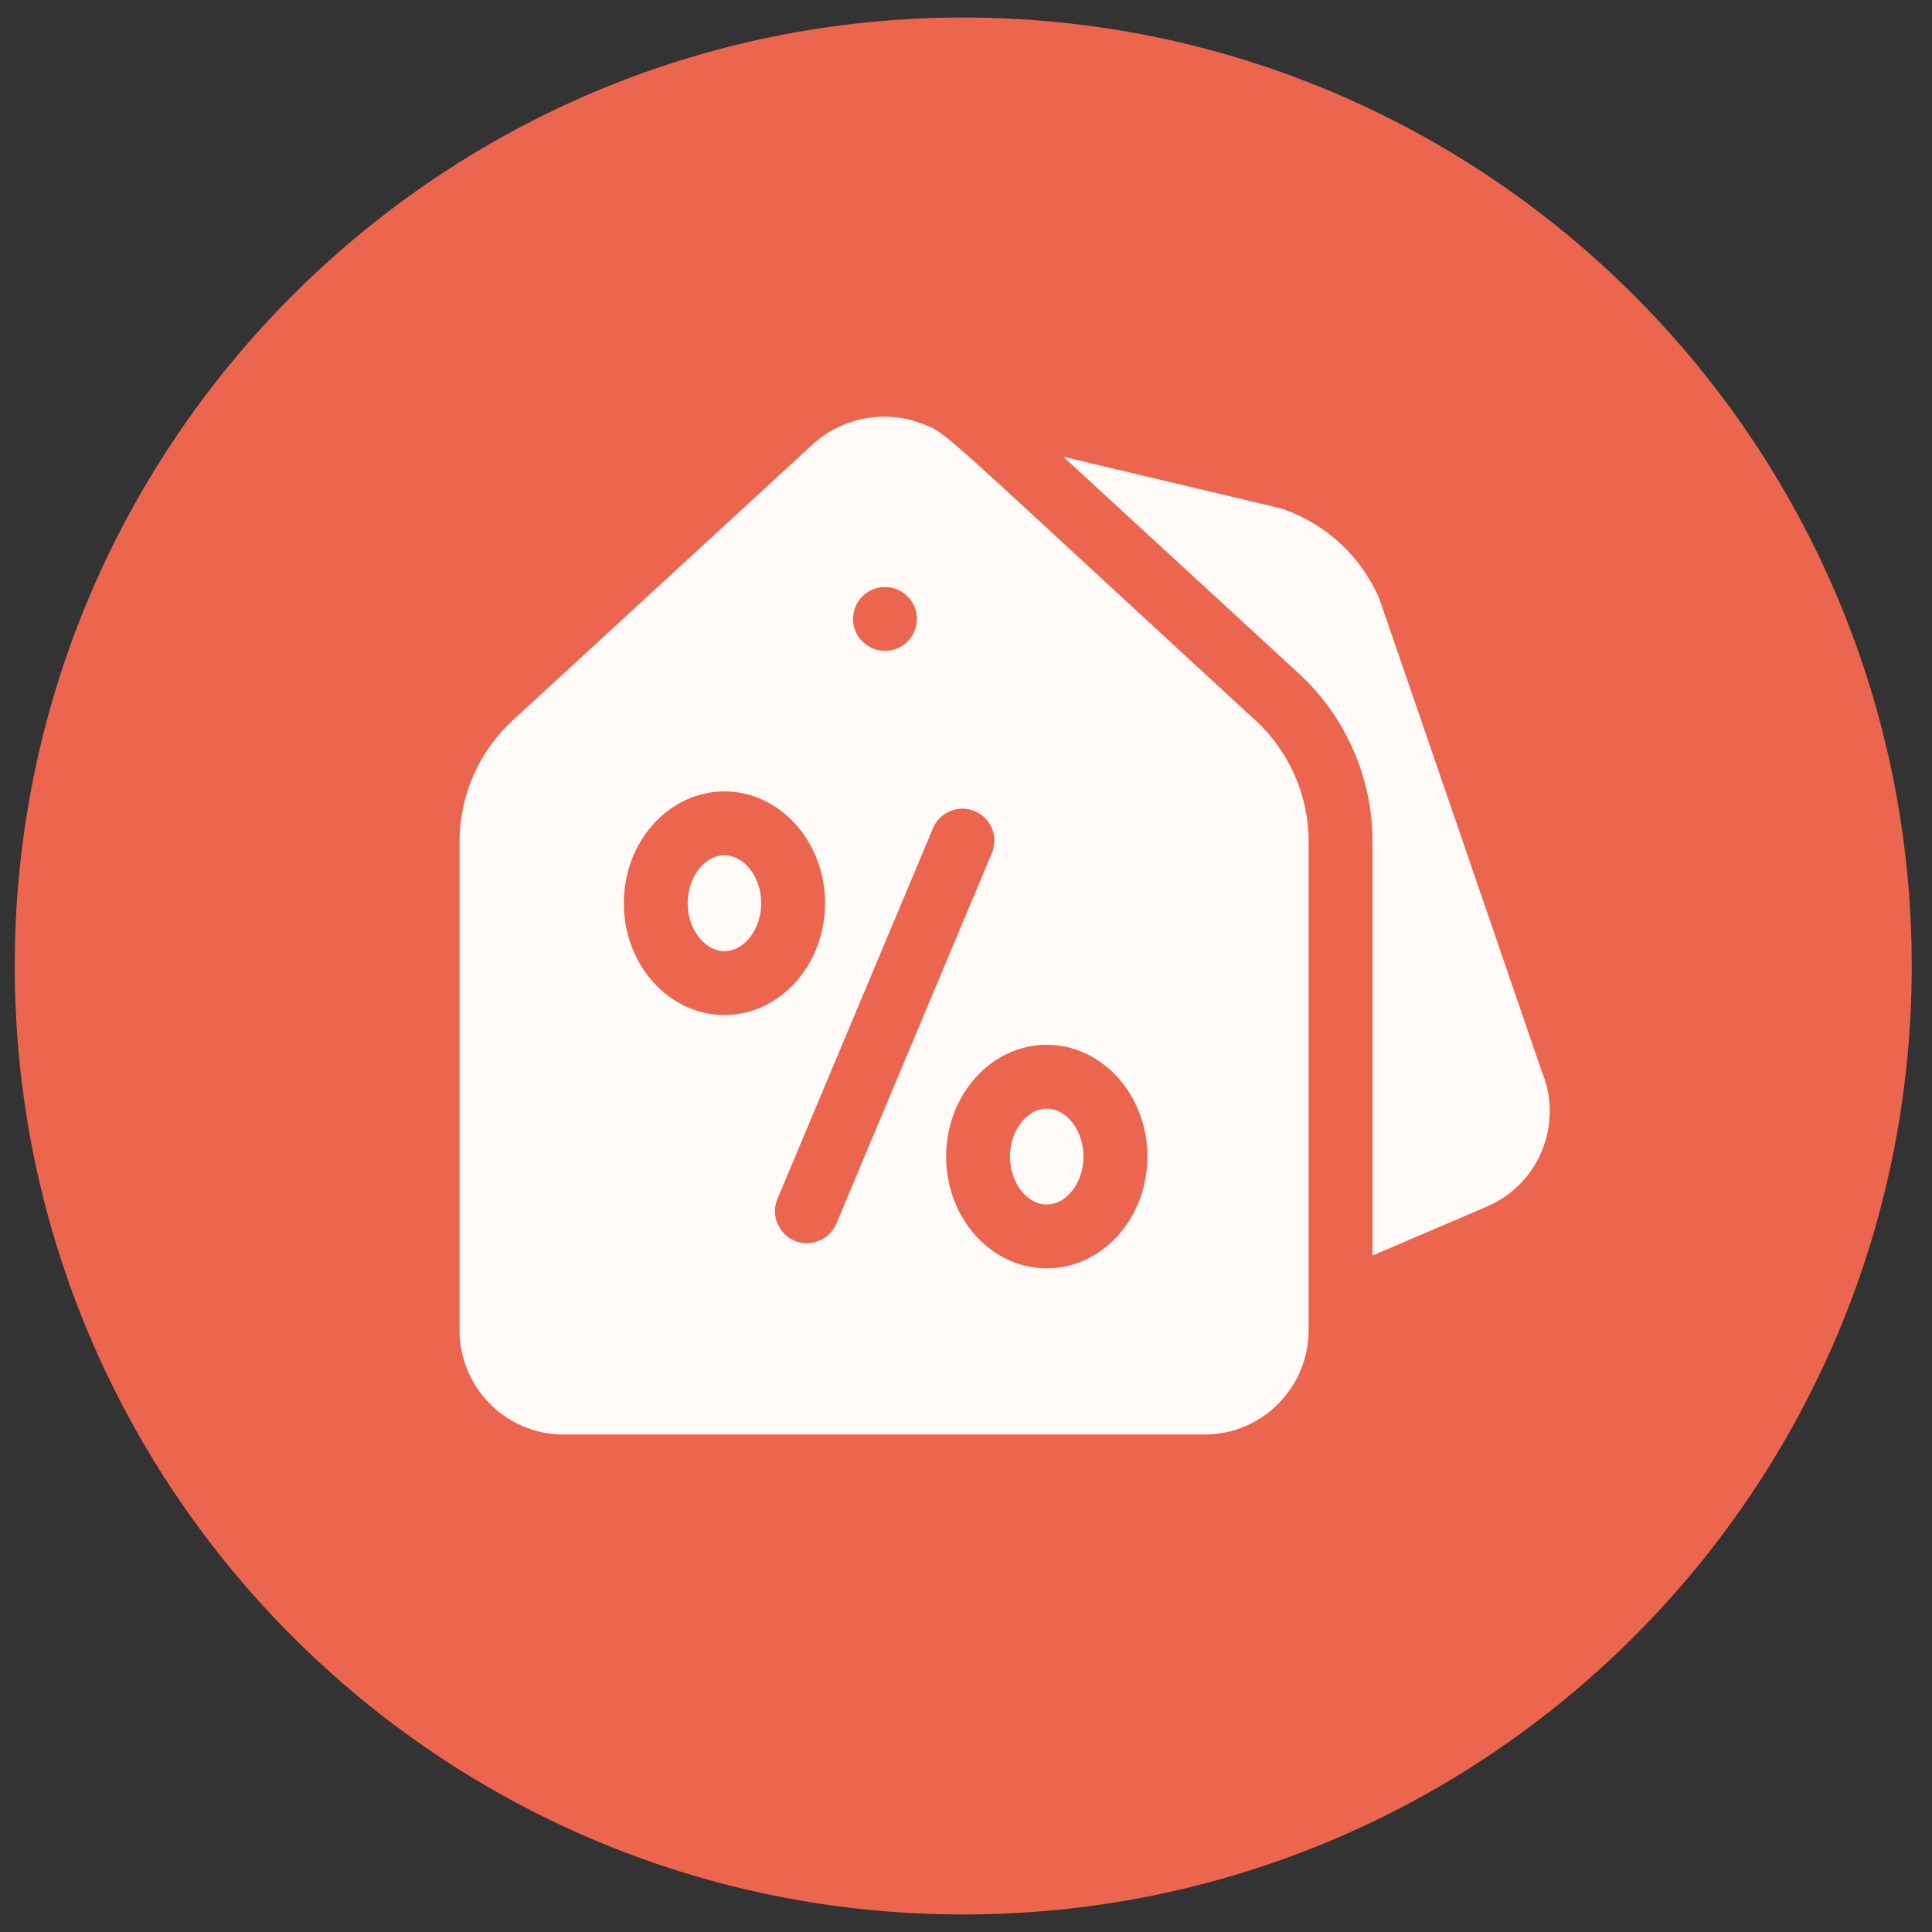
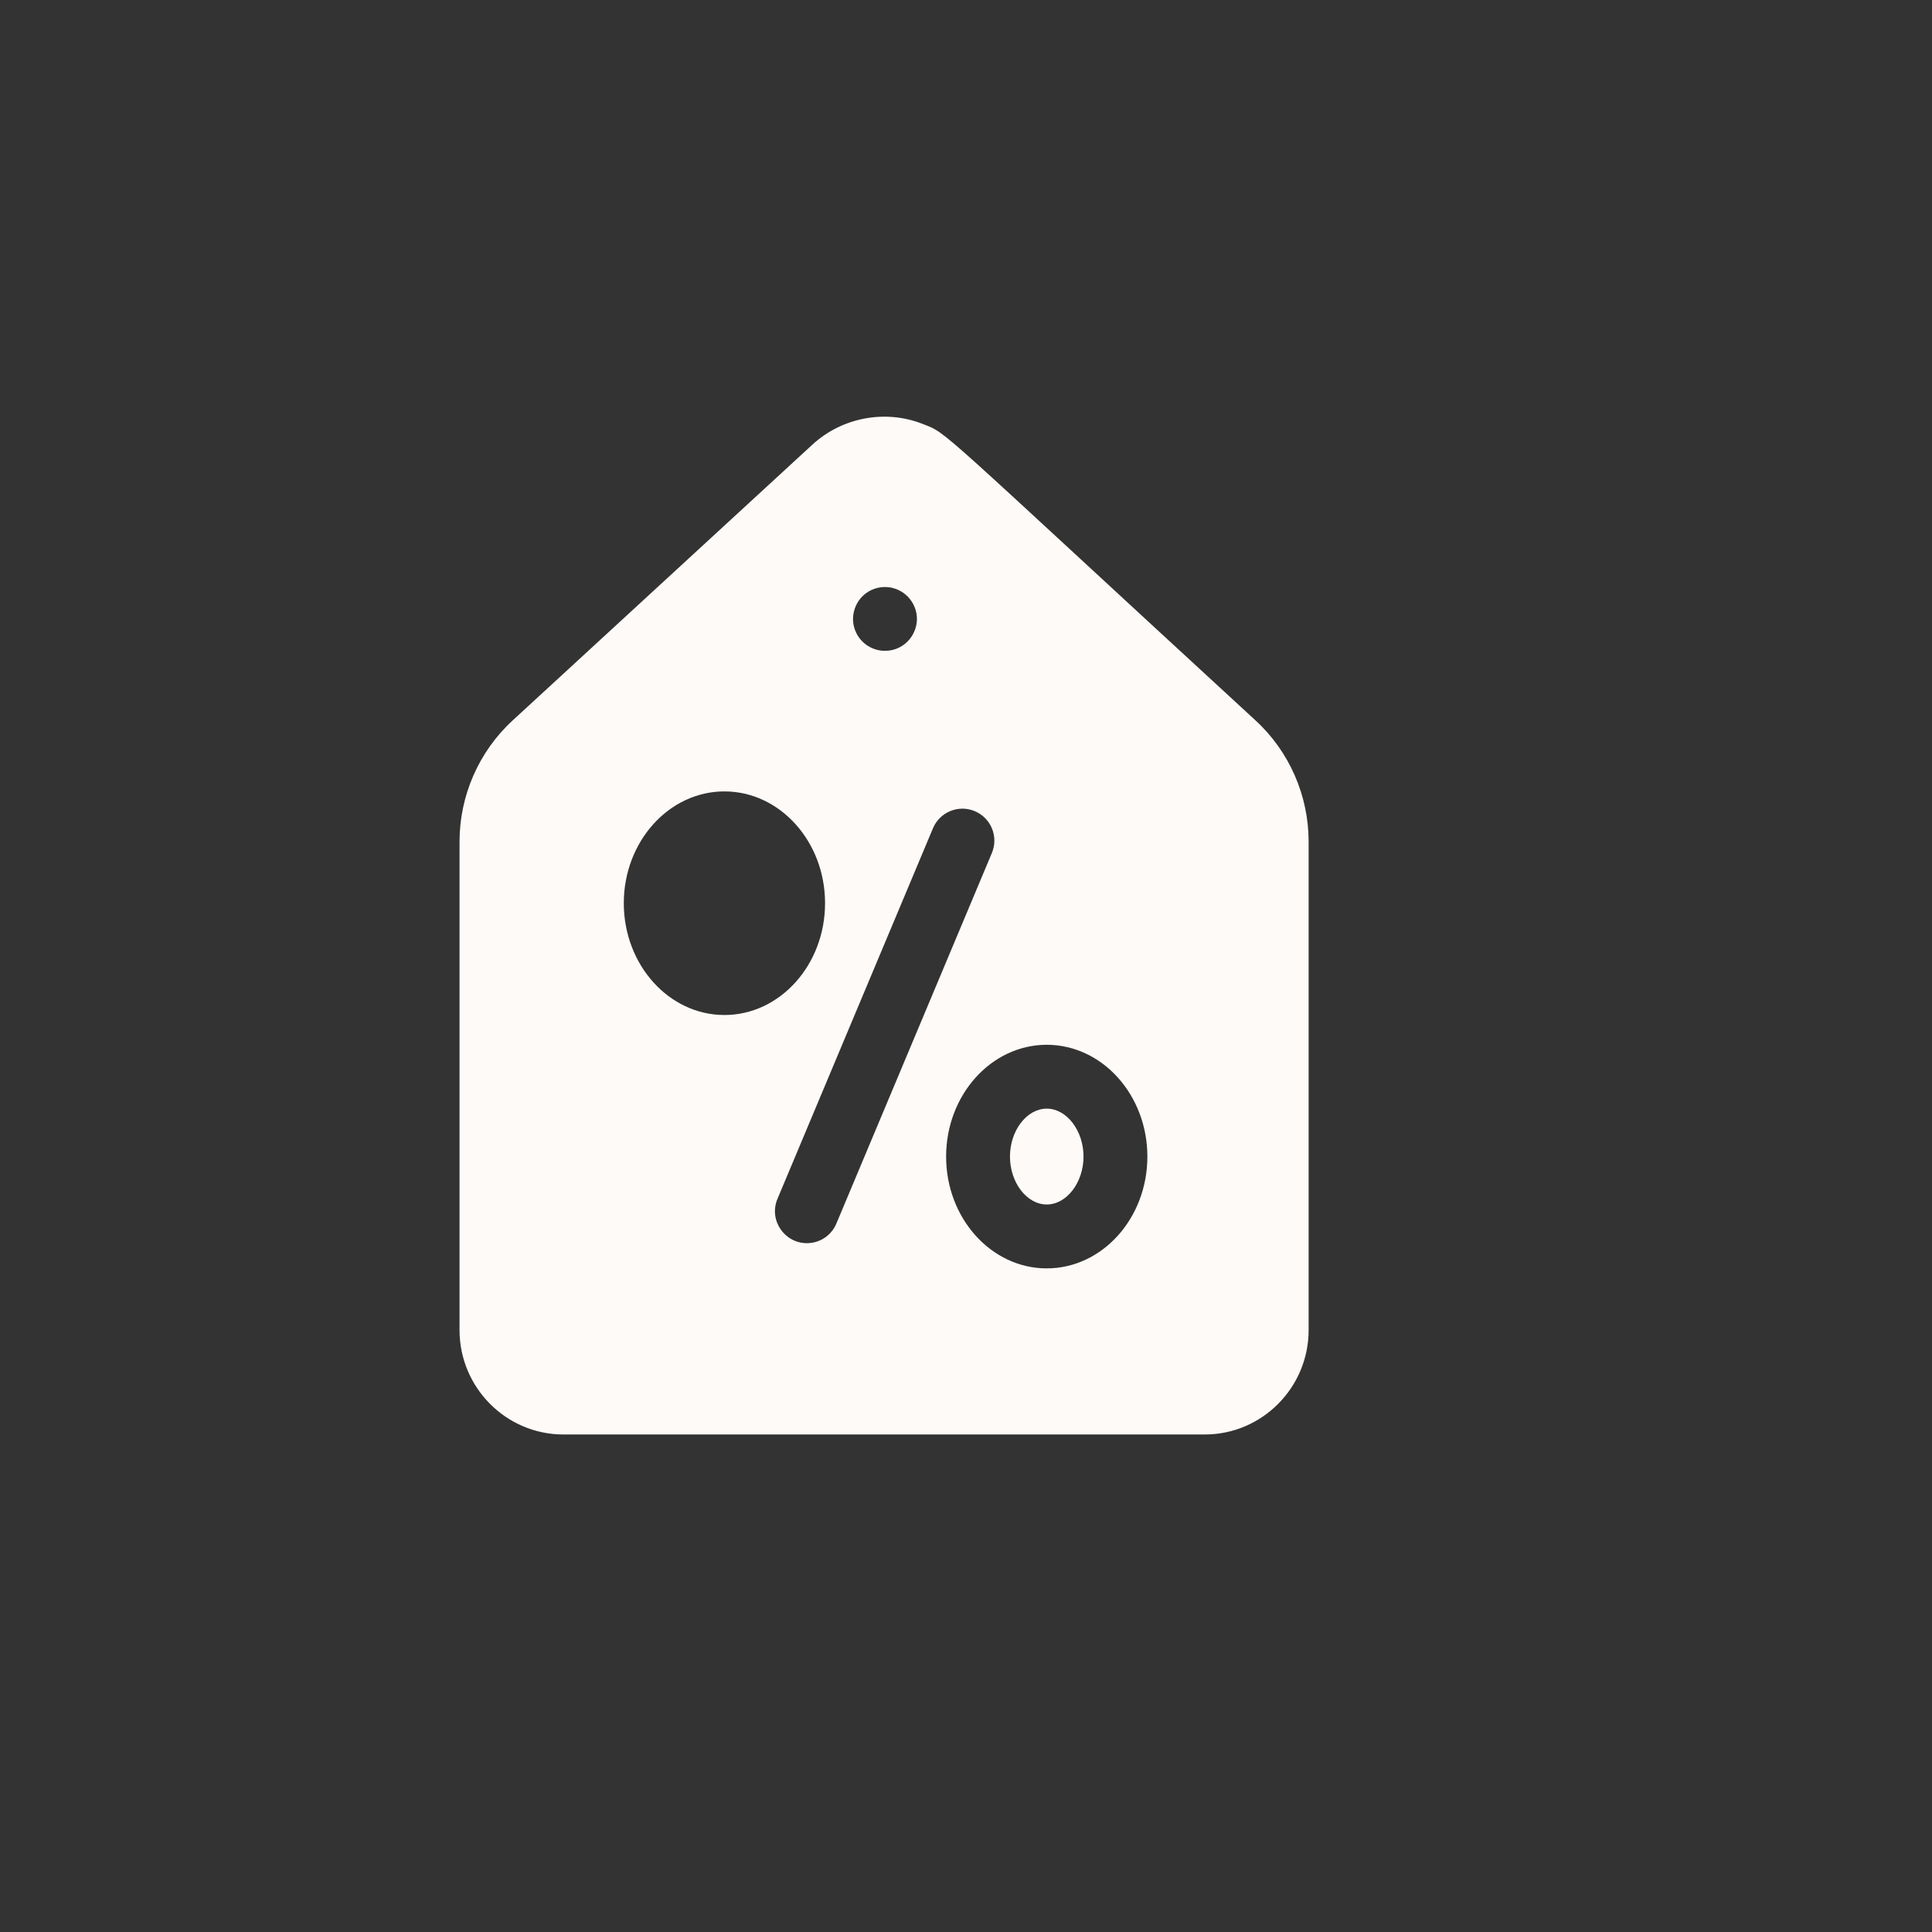
<svg xmlns="http://www.w3.org/2000/svg" width="41" height="41" viewBox="0 0 41 41" fill="none">
  <rect x="0" y="0" width="41" height="41" fill="#333333" stroke="none" />
  <g clip-path="url(#clip0)">
-     <path d="M20.442 40.628C31.558 40.628 40.57 31.616 40.57 20.5C40.57 9.383 31.558 0.372 20.442 0.372C9.325 0.372 0.313 9.383 0.313 20.5C0.313 31.616 9.325 40.628 20.442 40.628Z" fill="#EC664F" />
    <path d="M24.847 18.182C26.038 18.182 27.004 17.215 27.004 16.024C27.004 14.832 26.038 13.866 24.847 13.866C23.655 13.866 22.689 14.832 22.689 16.024C22.689 17.215 23.655 18.182 24.847 18.182Z" fill="#EC664F" />
  </g>
  <g clip-path="url(#clip1)">
-     <path d="M15.373 18.15C14.95 18.15 14.593 18.616 14.593 19.167C14.593 19.718 14.95 20.184 15.373 20.184C15.796 20.184 16.154 19.718 16.154 19.167C16.154 18.616 15.796 18.15 15.373 18.15Z" fill="#FDFAF7" />
    <path d="M22.213 23.527C21.79 23.527 21.433 23.993 21.433 24.544C21.433 25.095 21.79 25.561 22.213 25.561C22.636 25.561 22.994 25.095 22.994 24.544C22.994 23.993 22.636 23.527 22.213 23.527Z" fill="#FDFAF7" />
    <path d="M26.646 15.29C19.774 8.967 20.125 9.208 19.579 8.996C18.802 8.688 17.878 8.849 17.24 9.436L10.878 15.29C10.163 15.948 9.752 16.884 9.752 17.86V28.226C9.752 29.447 10.741 30.442 11.956 30.442H25.567C26.782 30.442 27.771 29.447 27.771 28.226V17.86C27.771 16.884 27.361 15.948 26.646 15.29ZM18.106 13.068C18.147 12.674 18.508 12.394 18.913 12.47C19.299 12.551 19.517 12.922 19.445 13.267C19.368 13.635 19.022 13.87 18.648 13.799C18.29 13.725 18.072 13.4 18.106 13.068ZM13.238 19.167C13.238 17.859 14.196 16.795 15.373 16.795C16.552 16.795 17.509 17.859 17.509 19.167C17.509 20.475 16.552 21.54 15.373 21.54C14.196 21.54 13.238 20.475 13.238 19.167ZM17.124 26.382C16.645 26.382 16.31 25.891 16.499 25.442L19.799 17.577C19.944 17.232 20.341 17.069 20.686 17.214C21.032 17.359 21.194 17.756 21.049 18.102L17.749 25.966C17.64 26.226 17.389 26.382 17.124 26.382ZM22.213 26.917C21.036 26.917 20.078 25.853 20.078 24.545C20.078 23.236 21.036 22.172 22.213 22.172C23.391 22.172 24.349 23.236 24.349 24.545C24.349 25.853 23.391 26.917 22.213 26.917Z" fill="#FDFAF7" />
-     <path d="M32.718 22.735C30.511 16.31 29.285 12.738 29.268 12.697C28.884 11.809 28.139 11.118 27.223 10.802C27.171 10.784 27.481 10.86 22.565 9.693L27.563 14.293C28.557 15.206 29.127 16.506 29.127 17.86V26.644L31.565 25.6C32.668 25.123 33.181 23.842 32.718 22.735Z" fill="#FDFAF7" />
  </g>
  <defs>
    <clipPath id="clip0">
-       <rect width="40.488" height="40.488" fill="white" transform="translate(0.112 0.362)" />
-     </clipPath>
+       </clipPath>
    <clipPath id="clip1">
      <rect width="23.136" height="23.136" fill="white" transform="translate(9.752 8.074)" />
    </clipPath>
  </defs>
</svg>